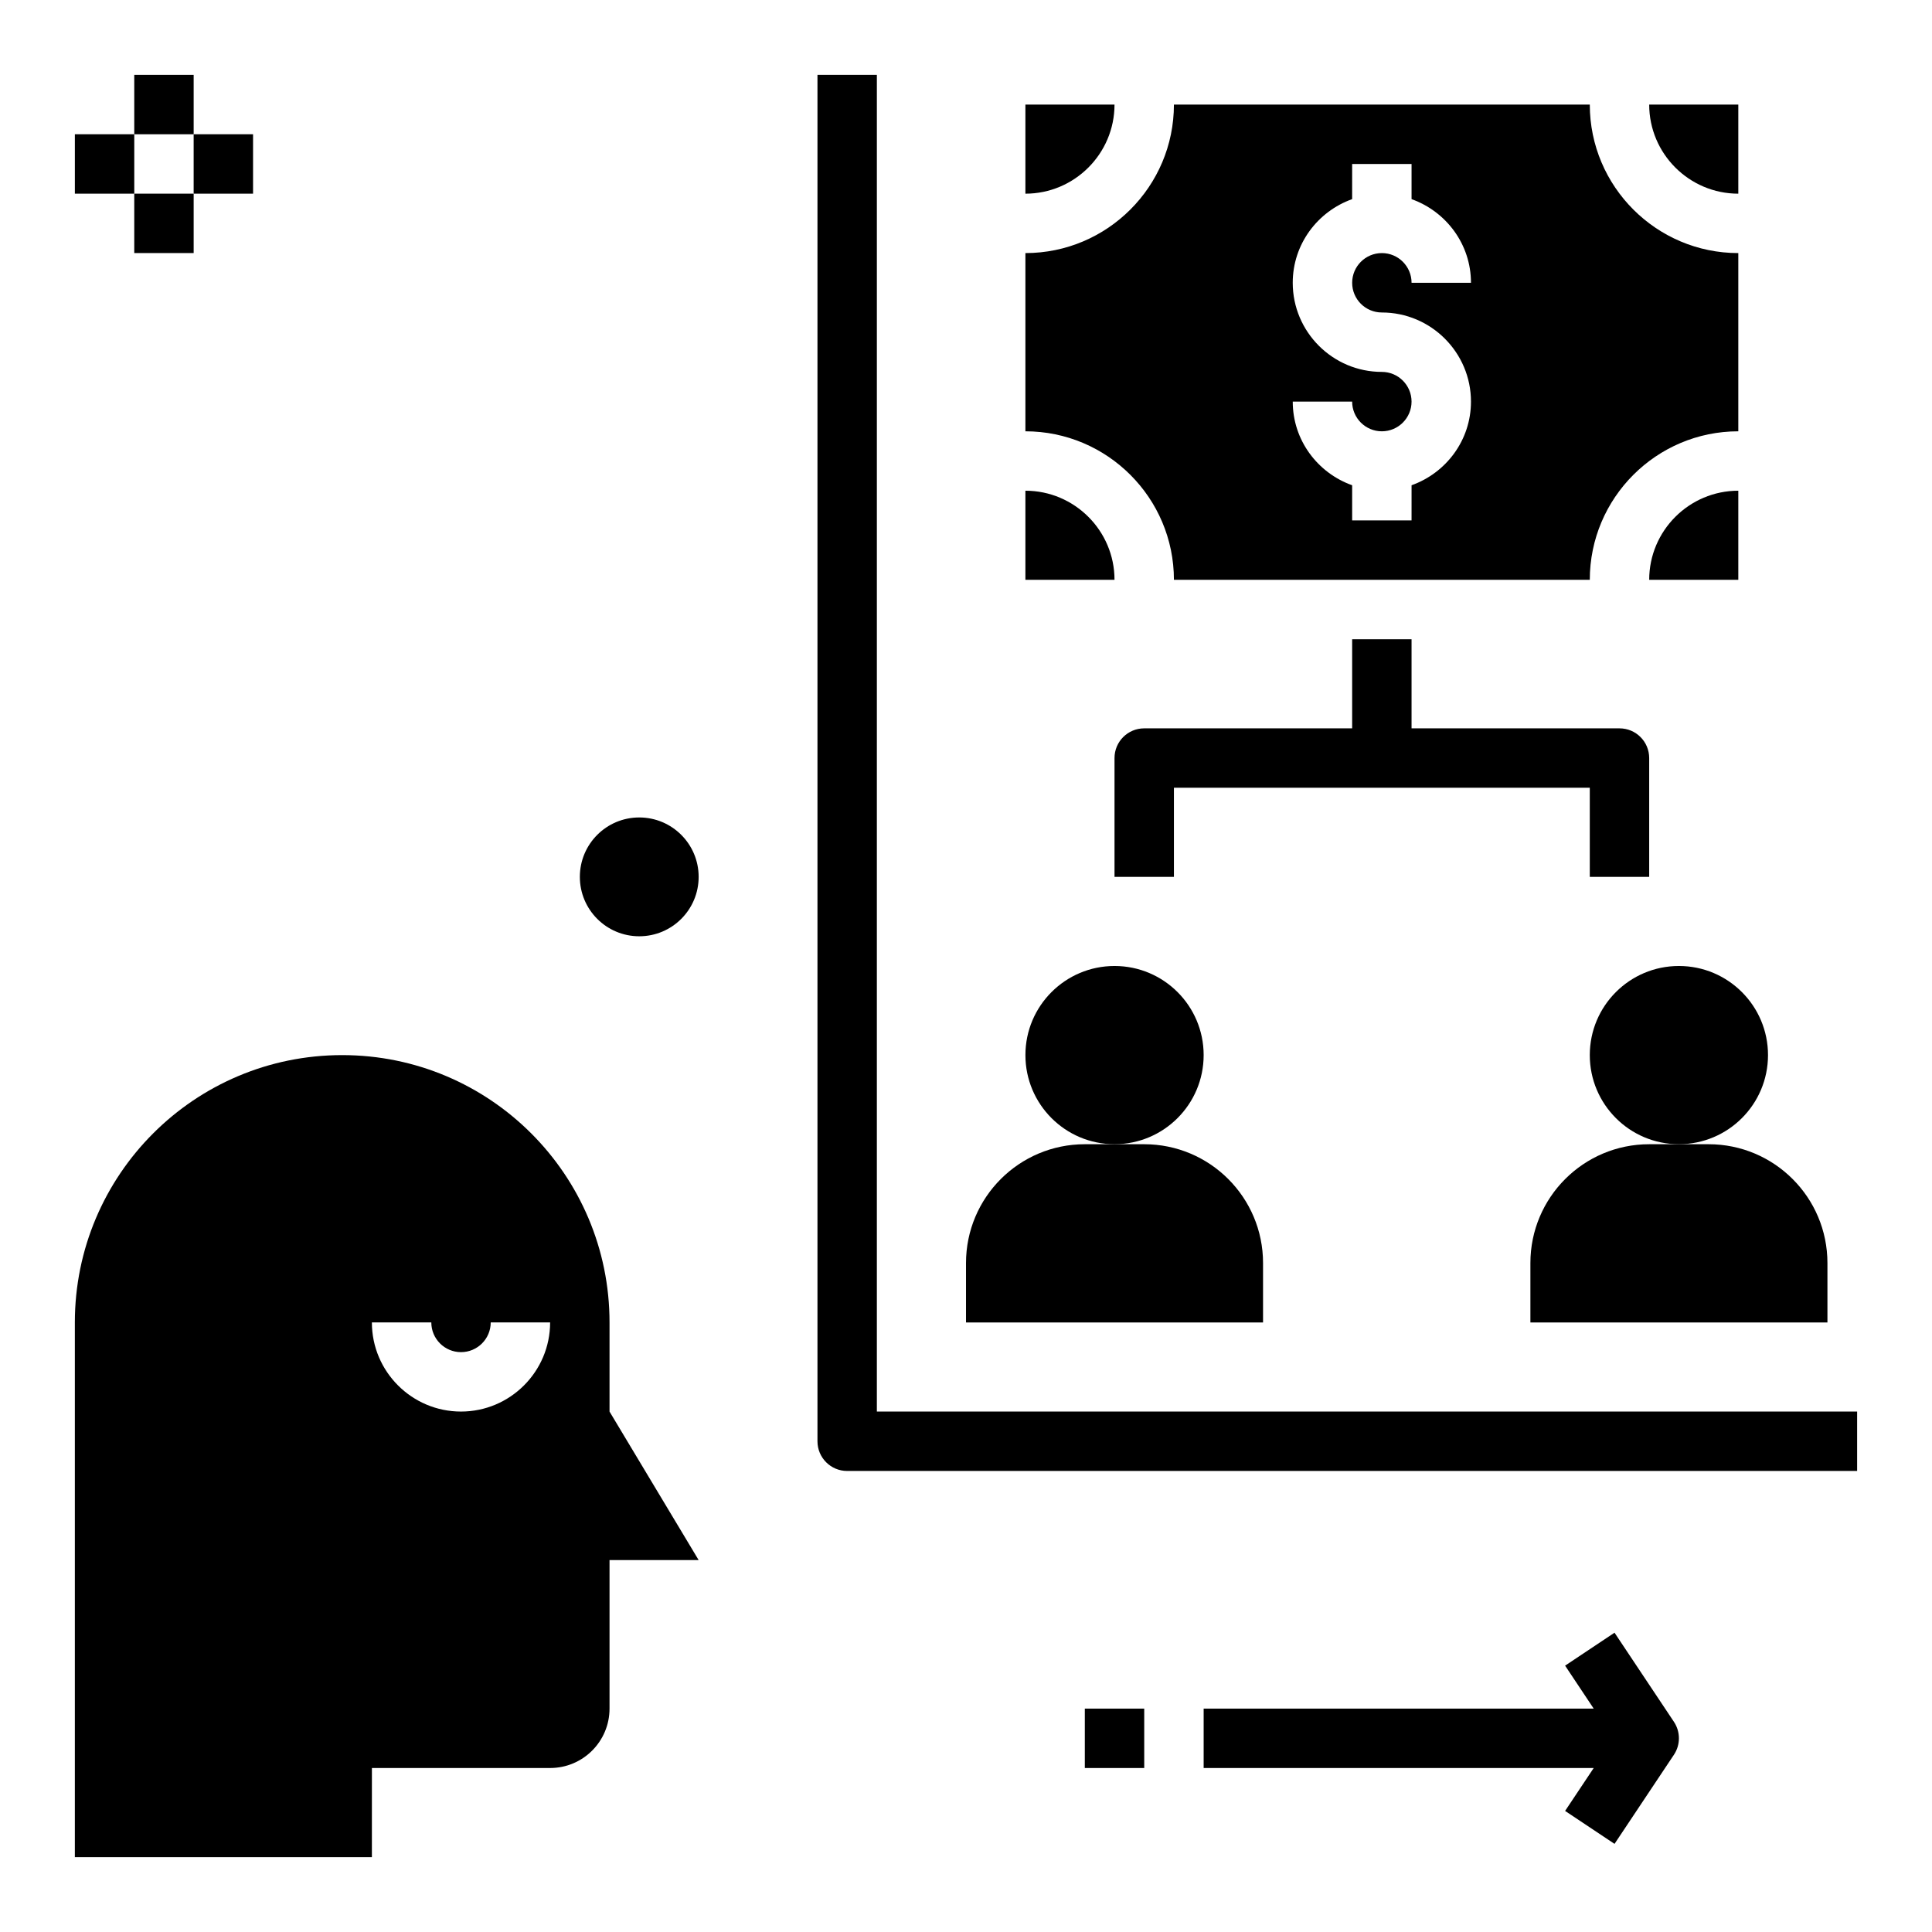
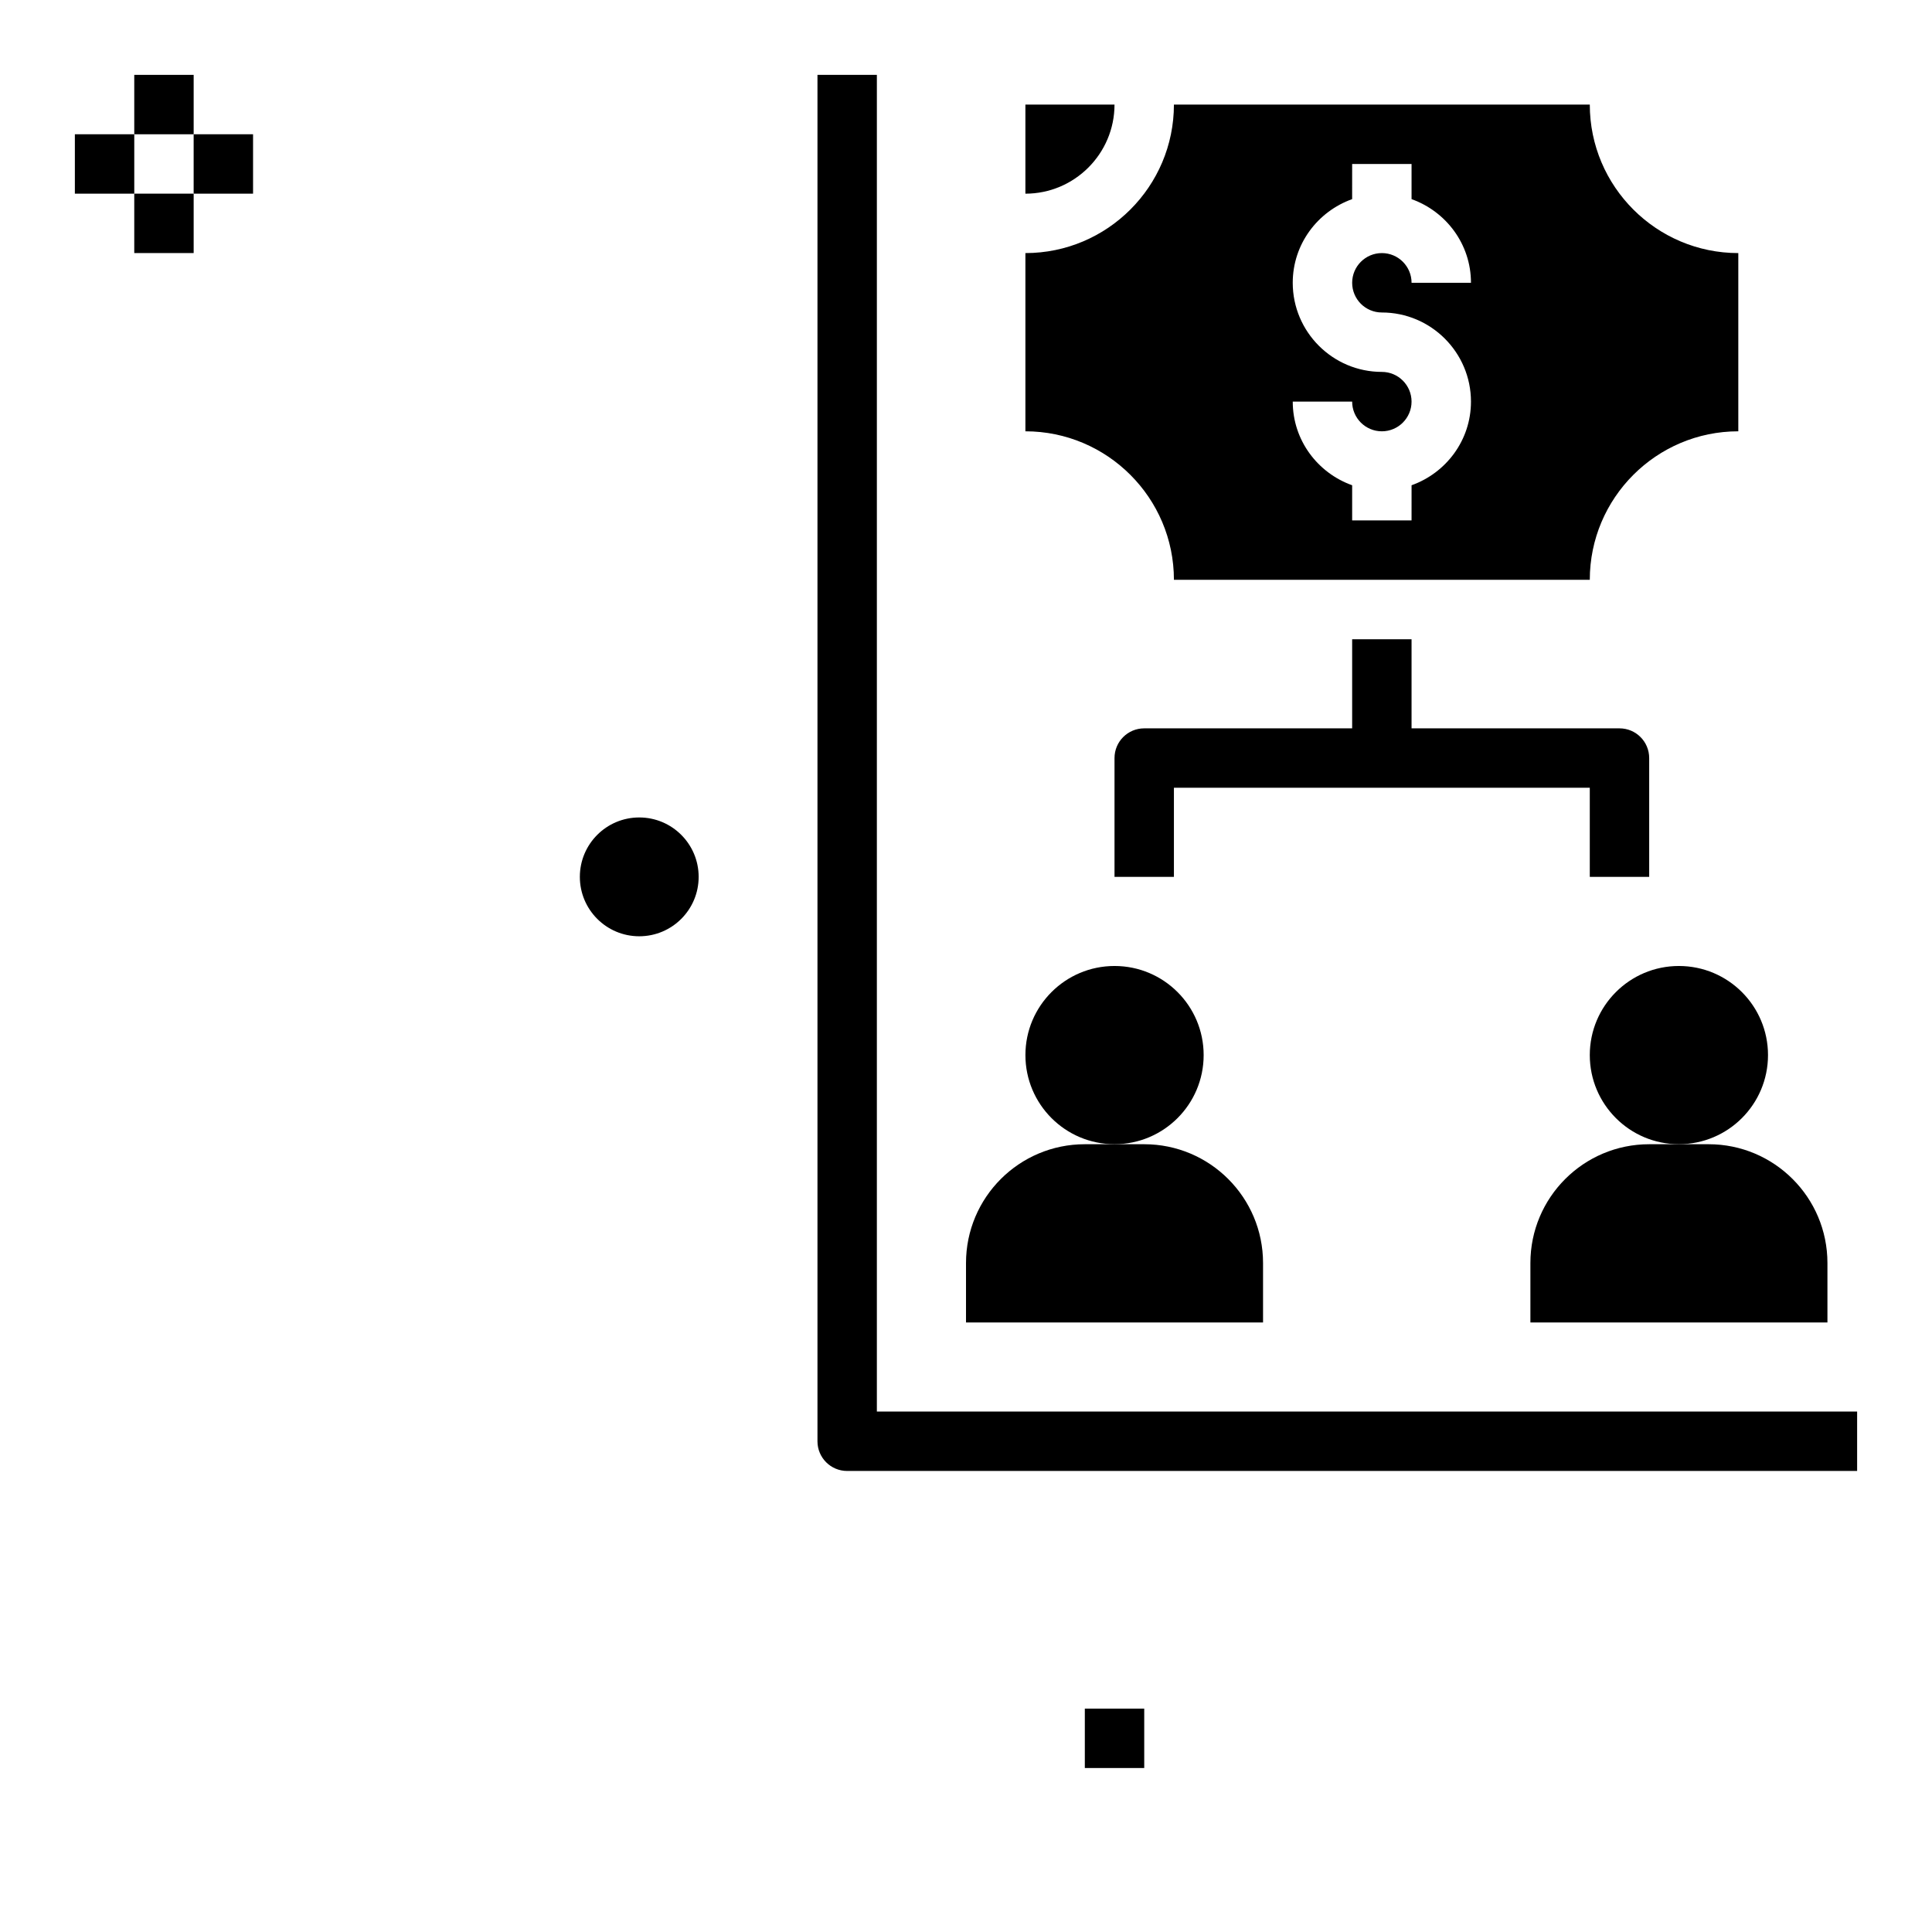
<svg xmlns="http://www.w3.org/2000/svg" fill="#000000" width="800px" height="800px" version="1.1" viewBox="144 144 512 512">
  <g>
    <path d="m179.58 163.84h15.742v15.742h-15.742z" />
    <path d="m179.58 195.32h15.742v15.742h-15.742z" />
    <path d="m195.32 179.58h15.742v15.742h-15.742z" />
    <path d="m163.84 179.58h15.742v15.742h-15.742z" />
-     <path d="m242.56 612.54h47.23c8.699 0 15.742-7.047 15.742-15.742v-39.359h23.617l-23.617-39.359v-23.617c0-39.133-31.715-70.848-70.848-70.848-39.133 0-70.848 31.715-70.848 70.848v141.7h78.719zm15.742-118.08c0 4.344 3.527 7.871 7.871 7.871s7.871-3.527 7.871-7.871h15.742c0 13.02-10.598 23.617-23.617 23.617s-23.617-10.598-23.617-23.617z" />
-     <path d="m415.74 297.66h23.617c0-13.02-10.598-23.617-23.617-23.617z" />
    <path d="m415.74 171.71v23.617c13.02 0 23.617-10.598 23.617-23.617z" />
-     <path d="m604.67 297.66v-23.617c-13.02 0-23.617 10.598-23.617 23.617z" />
    <path d="m604.67 211.07c-21.703 0-39.359-17.656-39.359-39.359h-110.21c0 21.703-17.656 39.359-39.359 39.359v47.23c21.703 0 39.359 17.656 39.359 39.359h110.21c0-21.703 17.656-39.359 39.359-39.359zm-94.465 15.742c13.02 0 23.617 10.598 23.617 23.617 0 10.25-6.606 18.91-15.742 22.168l-0.004 9.32h-15.742v-9.32c-9.141-3.258-15.742-11.918-15.742-22.168h15.742c0 4.344 3.527 7.871 7.871 7.871s7.871-3.527 7.871-7.871-3.527-7.871-7.871-7.871c-13.02 0-23.617-10.598-23.617-23.617 0-10.25 6.606-18.91 15.742-22.168l0.004-9.32h15.742v9.32c9.141 3.262 15.746 11.918 15.746 22.168h-15.742c0-4.344-3.527-7.871-7.871-7.871s-7.871 3.527-7.871 7.871c-0.004 4.348 3.523 7.871 7.867 7.871z" />
-     <path d="m604.67 171.71h-23.617c0 13.02 10.598 23.617 23.617 23.617z" />
    <path d="m462.98 423.61c0 13.043-10.574 23.617-23.617 23.617s-23.617-10.574-23.617-23.617 10.574-23.613 23.617-23.613 23.617 10.57 23.617 23.613" />
    <path d="m478.72 478.72c0-17.391-14.098-31.488-31.488-31.488h-15.742c-17.391 0-31.488 14.098-31.488 31.488v15.742h78.719z" />
    <path d="m612.54 423.61c0 13.043-10.574 23.617-23.617 23.617s-23.613-10.574-23.613-23.617 10.57-23.613 23.613-23.613 23.617 10.57 23.617 23.613" />
    <path d="m628.29 478.72c0-17.391-14.098-31.488-31.488-31.488h-15.742c-17.391 0-31.488 14.098-31.488 31.488v15.742h78.719z" />
    <path d="m565.31 376.38h15.742v-31.488c0-4.352-3.519-7.871-7.871-7.871h-55.105v-23.617h-15.742v23.617h-55.105c-4.352 0-7.871 3.519-7.871 7.871v31.488h15.742v-23.617h110.21z" />
    <path d="m329.15 376.38c0 8.695-7.047 15.742-15.742 15.742s-15.742-7.047-15.742-15.742c0-8.695 7.047-15.746 15.742-15.746s15.742 7.051 15.742 15.746" />
    <path d="m376.38 163.84h-15.742v362.11c0 4.352 3.519 7.871 7.871 7.871h267.65v-15.742h-259.78z" />
-     <path d="m462.98 612.54h103.37l-7.582 11.375 13.098 8.73 15.742-23.617c1.762-2.644 1.762-6.086 0-8.73l-15.742-23.617-13.098 8.73 7.582 11.387h-103.37z" />
    <path d="m431.49 596.8h15.742v15.742h-15.742z" />
  </g>
</svg>